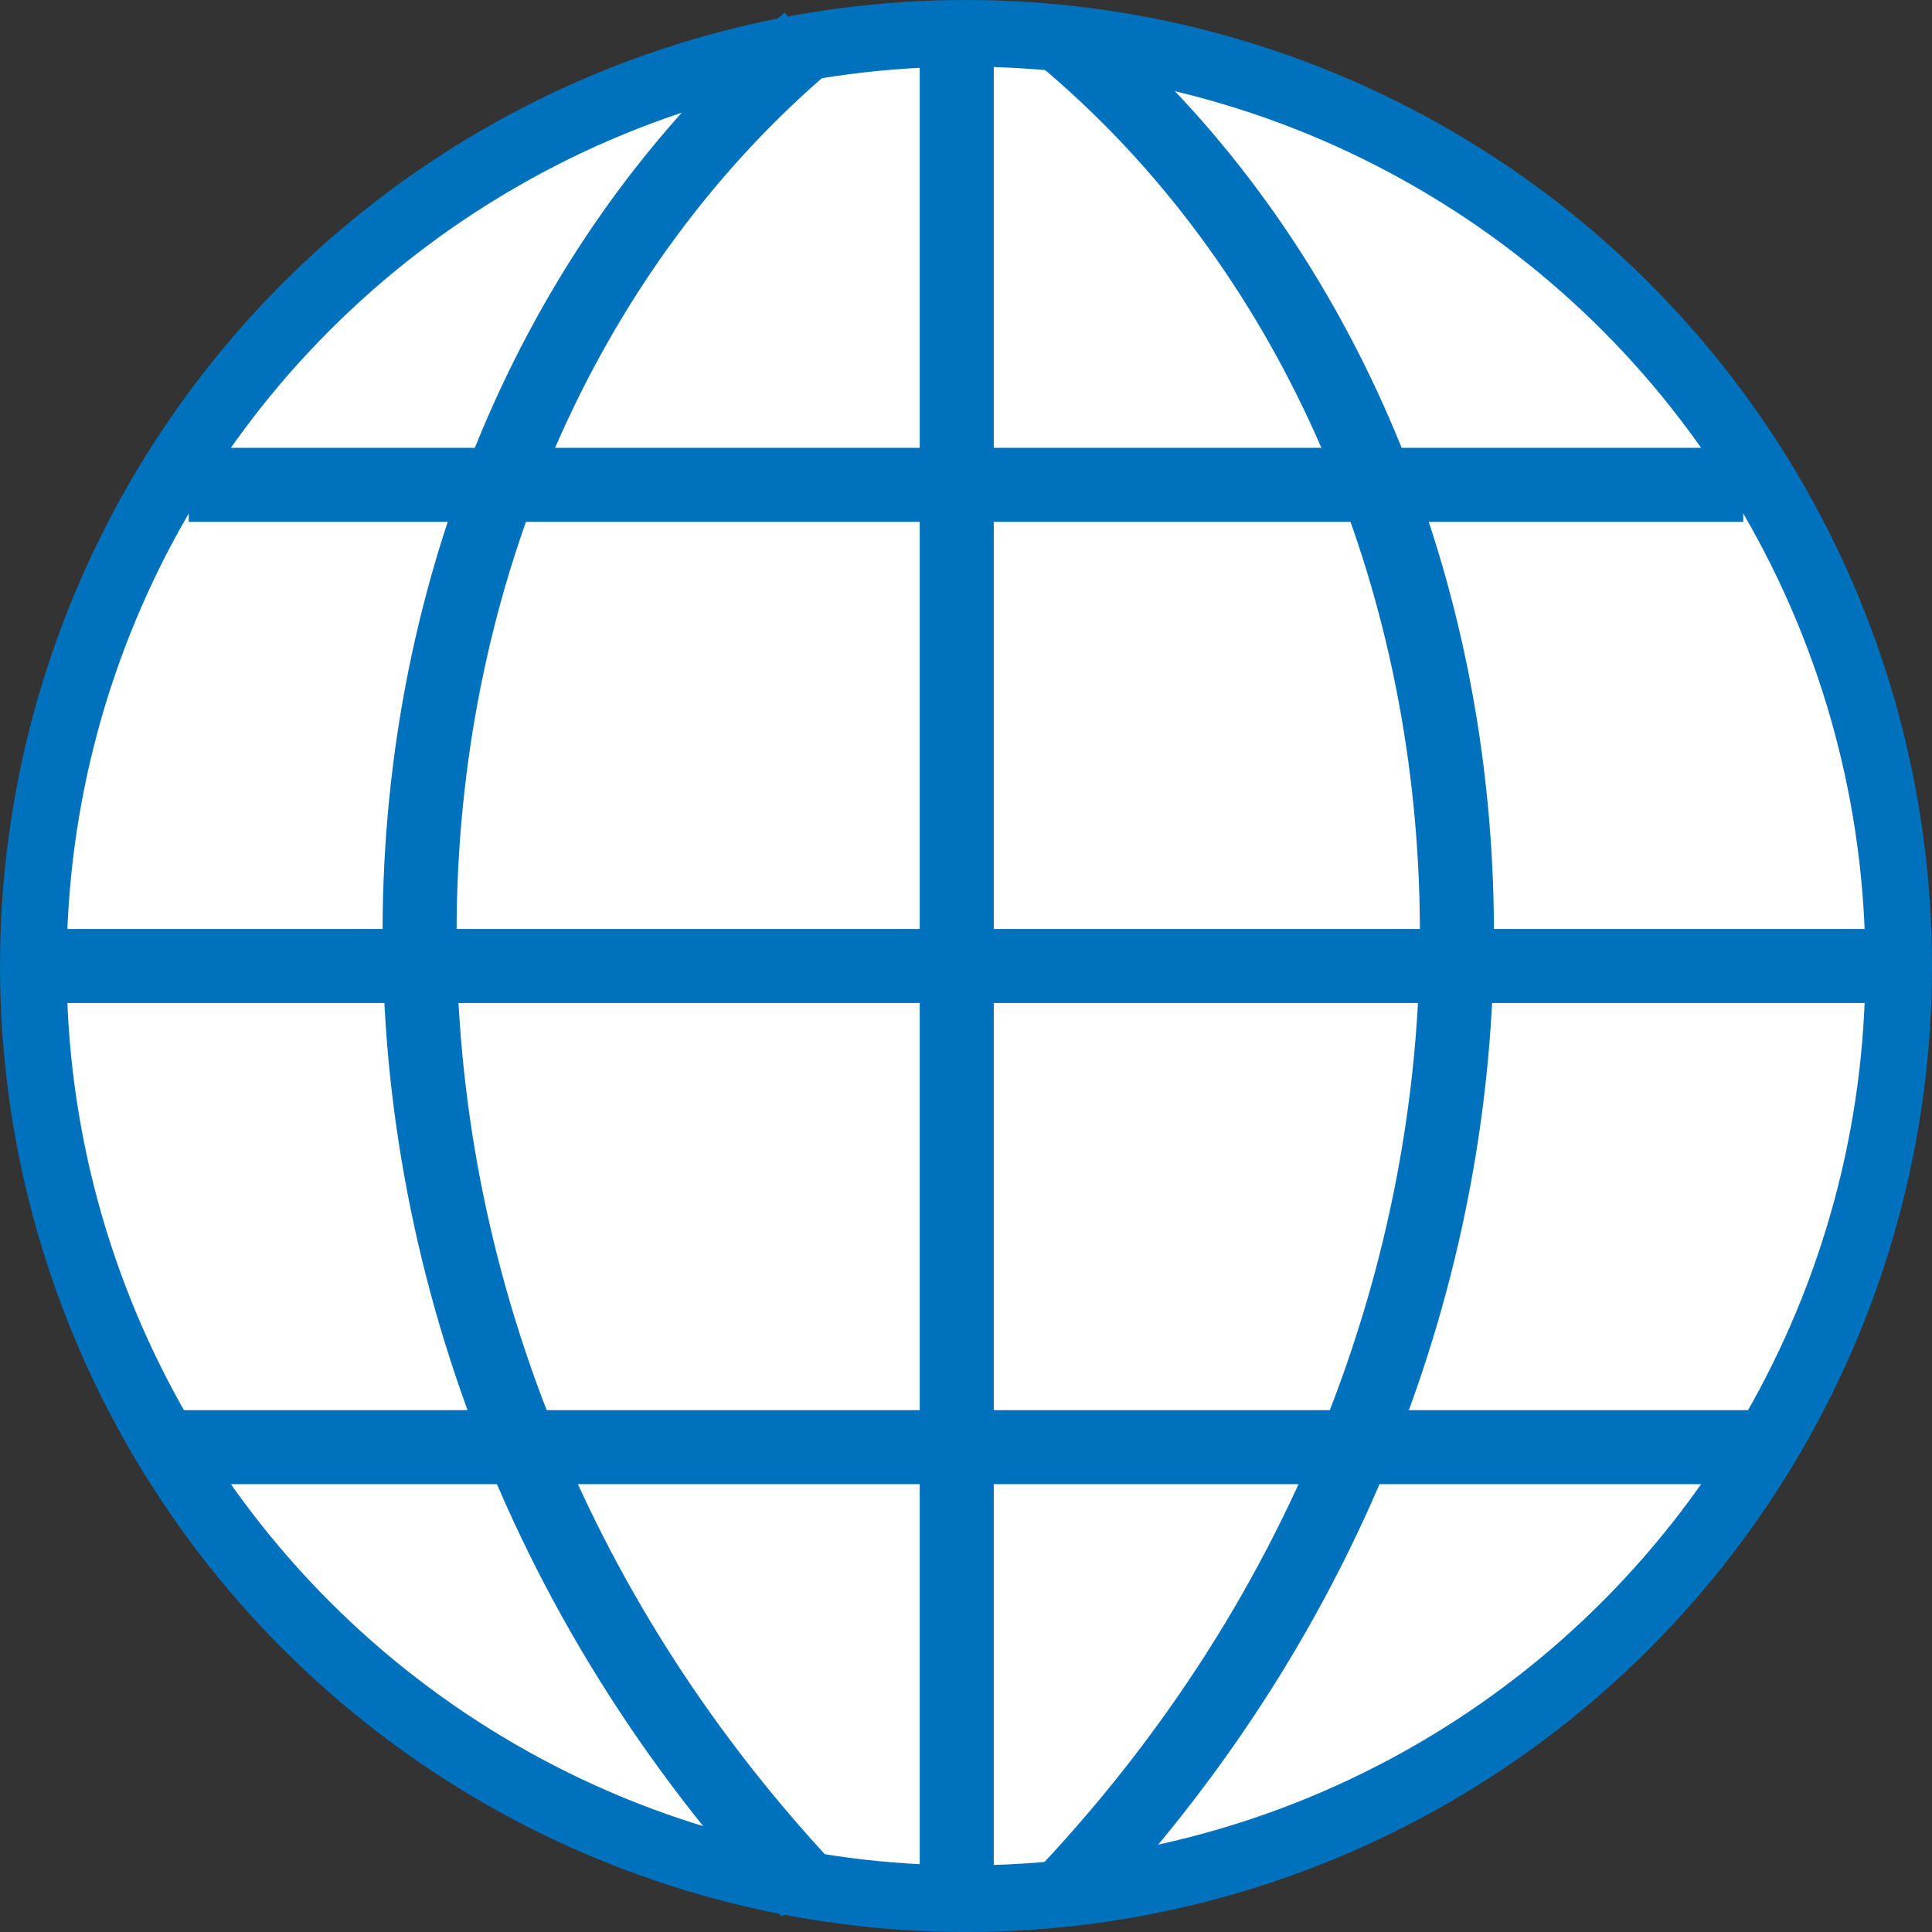
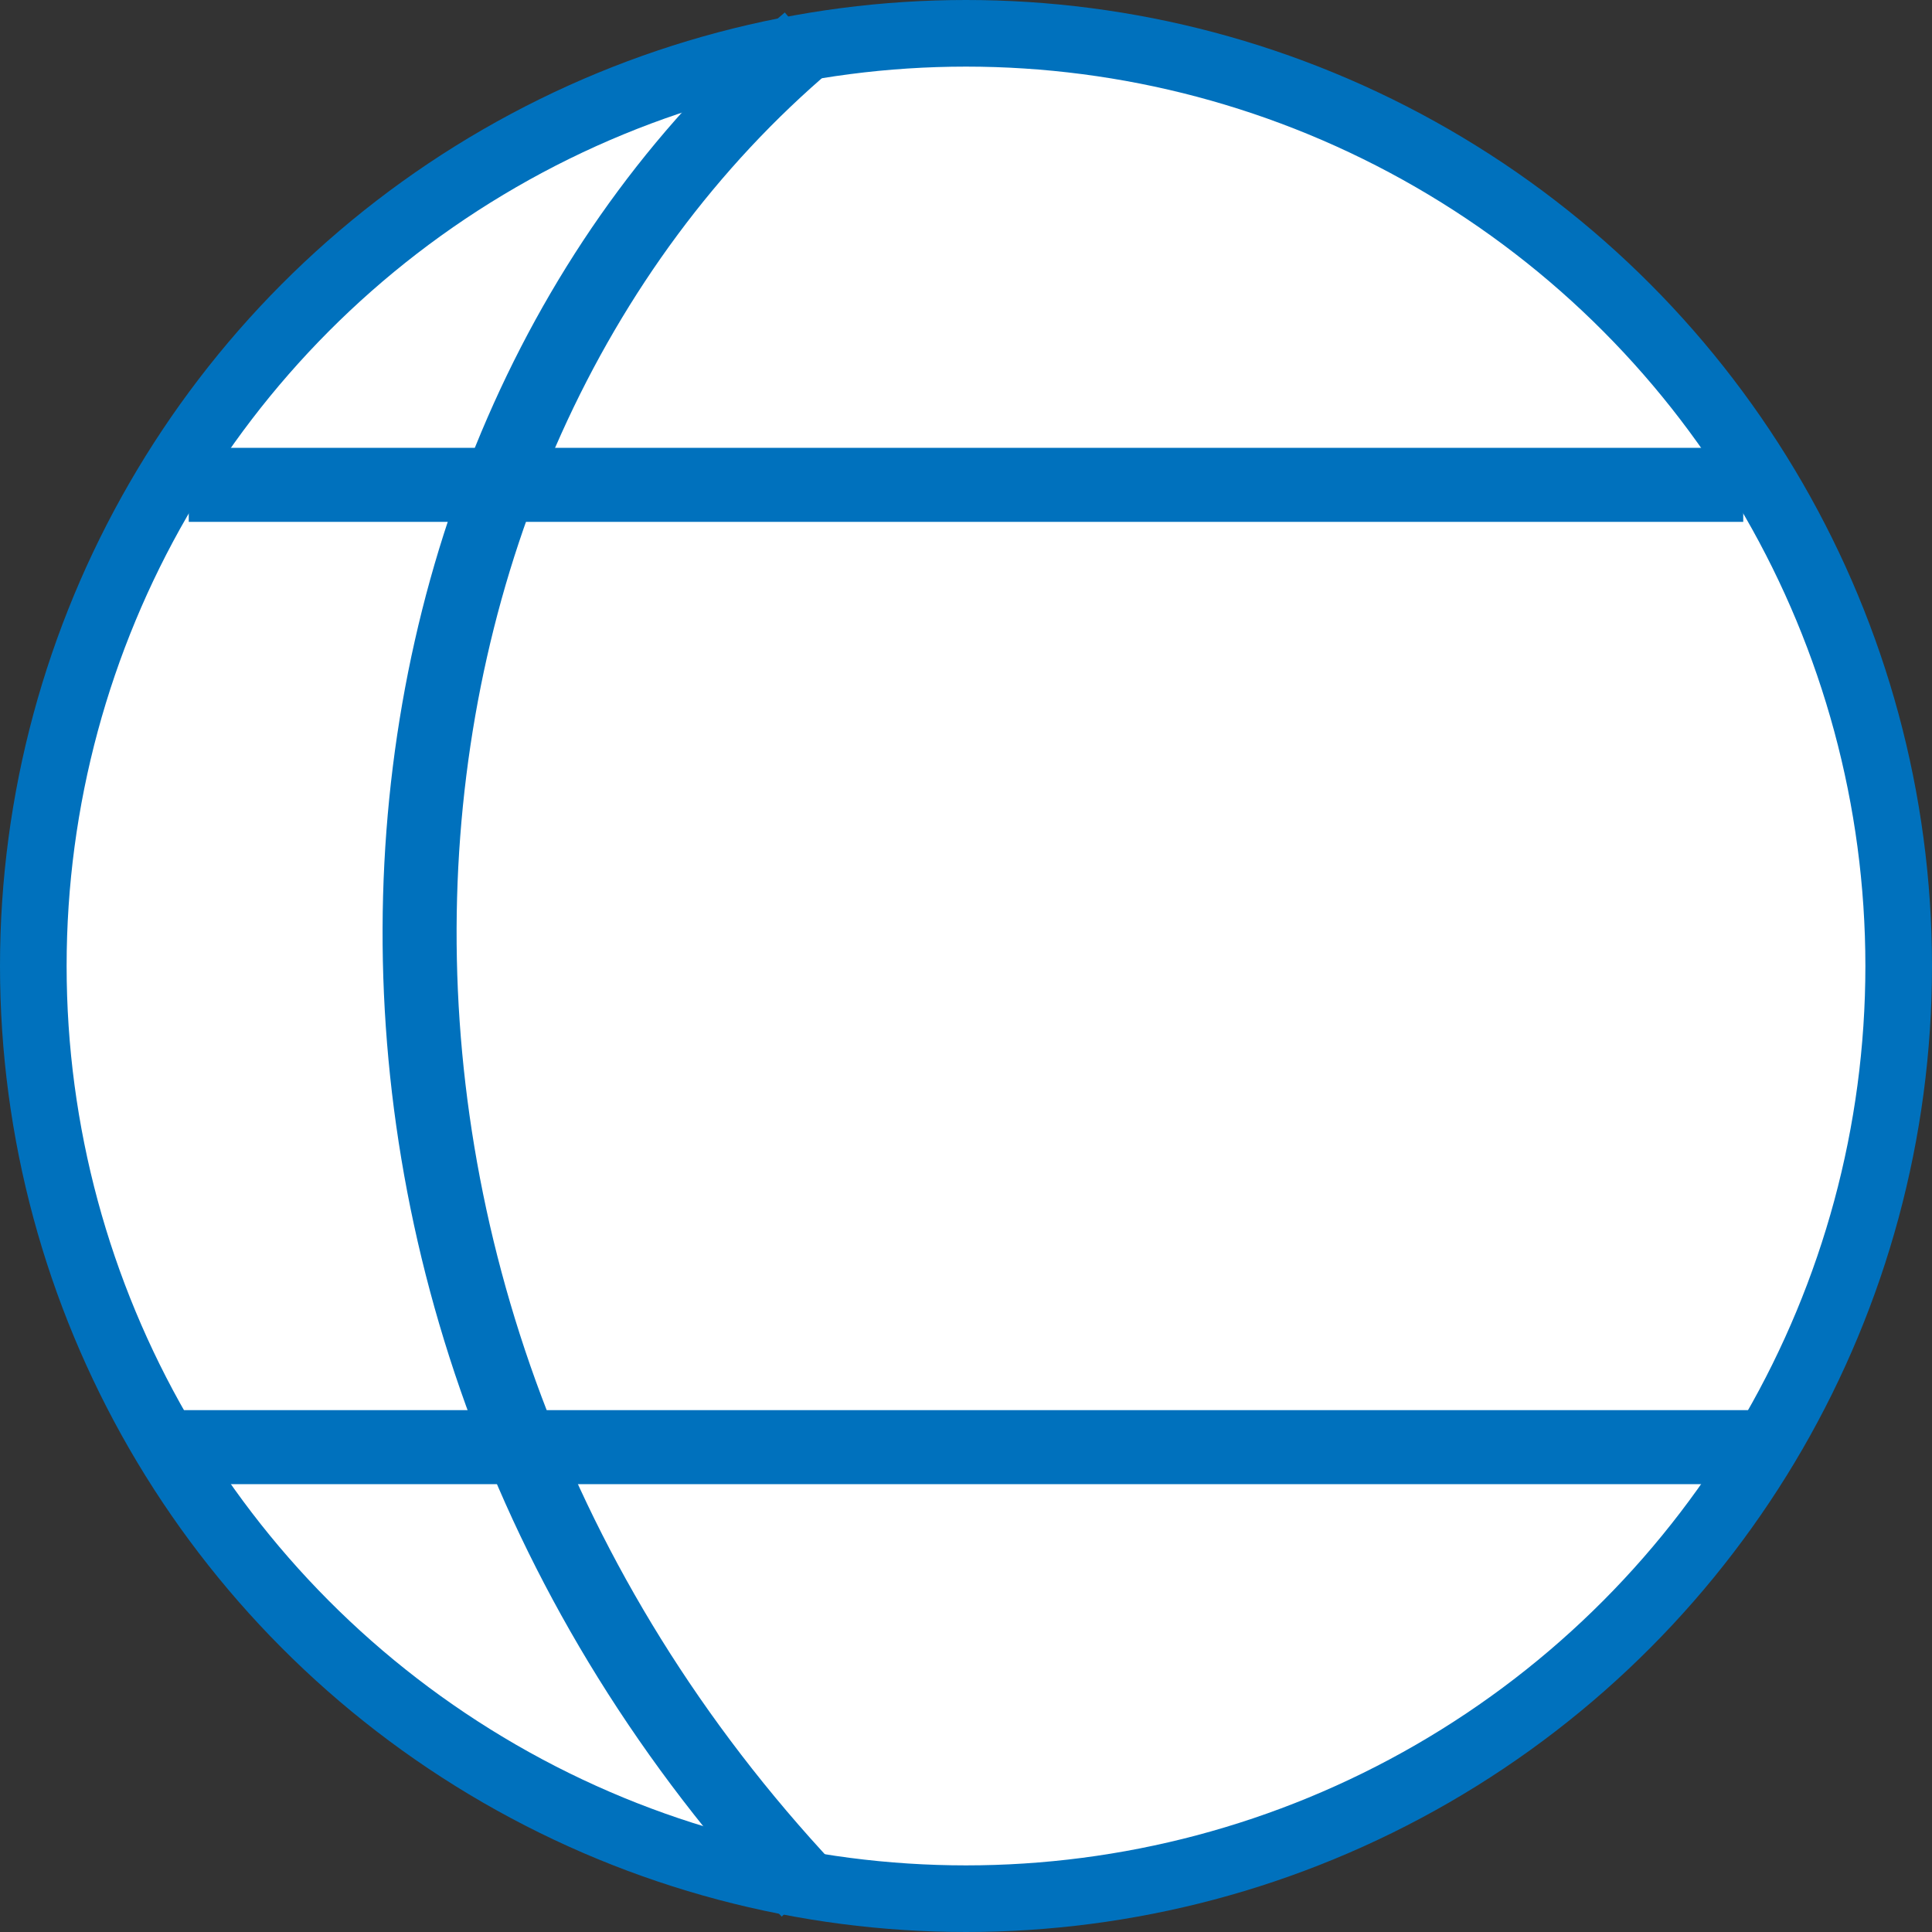
<svg xmlns="http://www.w3.org/2000/svg" id="_レイヤー_2" viewBox="0 0 52.2 52.2">
  <rect x="0" y="0" width="52.2" height="52.2" fill="#333333" stroke="none" />
  <defs>
    <style>.cls-1{stroke-width:1.8px;}.cls-1,.cls-2{fill:#fff;}.cls-1,.cls-2,.cls-3{stroke:#0071bd;stroke-miterlimit:10;}.cls-2,.cls-3{stroke-width:2px;}.cls-3{fill:none;}</style>
  </defs>
  <g id="_レイヤー_1-2">
    <circle class="cls-1" cx="26.1" cy="26.1" r="25.2" />
-     <line class="cls-2" x1="25.85" y1="51.1" x2="25.85" y2="1.1" />
    <path class="cls-3" d="M21.85,51.1C6.85,35.1,8.85,12.1,21.85,1.1" />
-     <path class="cls-3" d="M28.85,51.1c15-16,13-39,0-50" />
-     <line class="cls-3" x1="51.1" y1="26.1" x2="1.1" y2="26.1" />
    <line class="cls-3" x1="5.1" y1="13.1" x2="47.1" y2="13.1" />
    <line class="cls-2" x1="4.1" y1="39.1" x2="48.1" y2="39.1" />
  </g>
</svg>